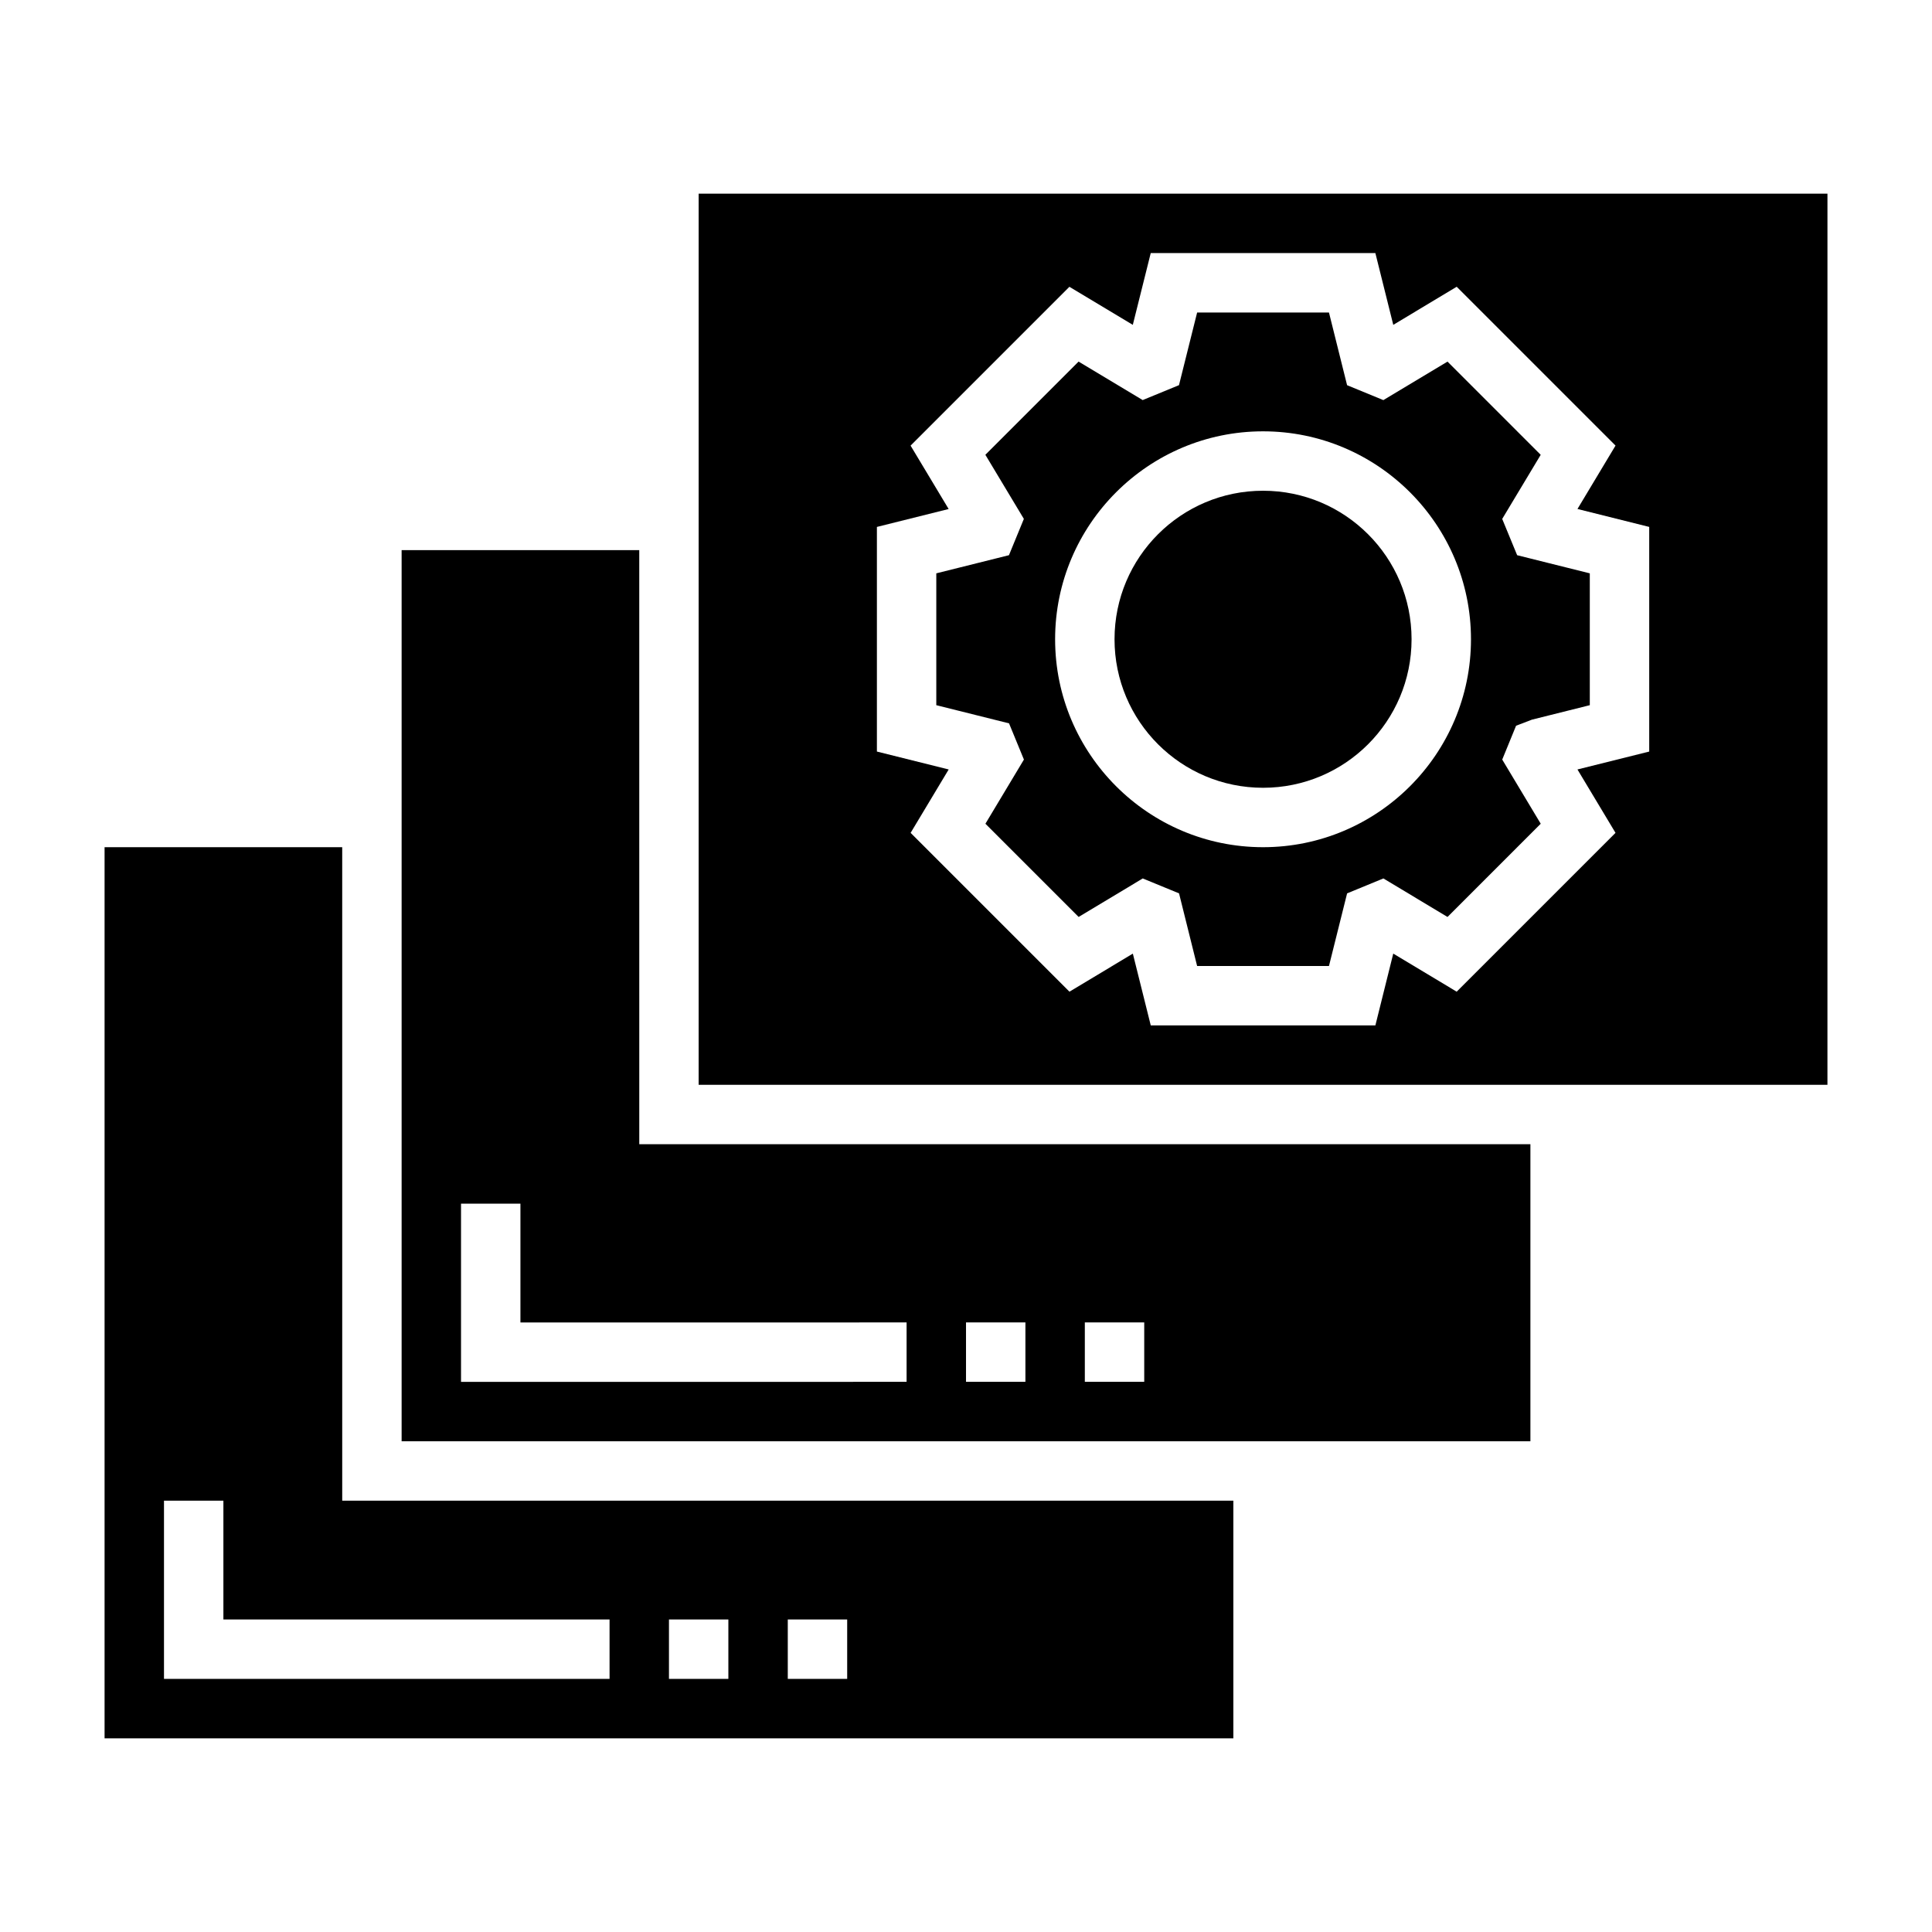
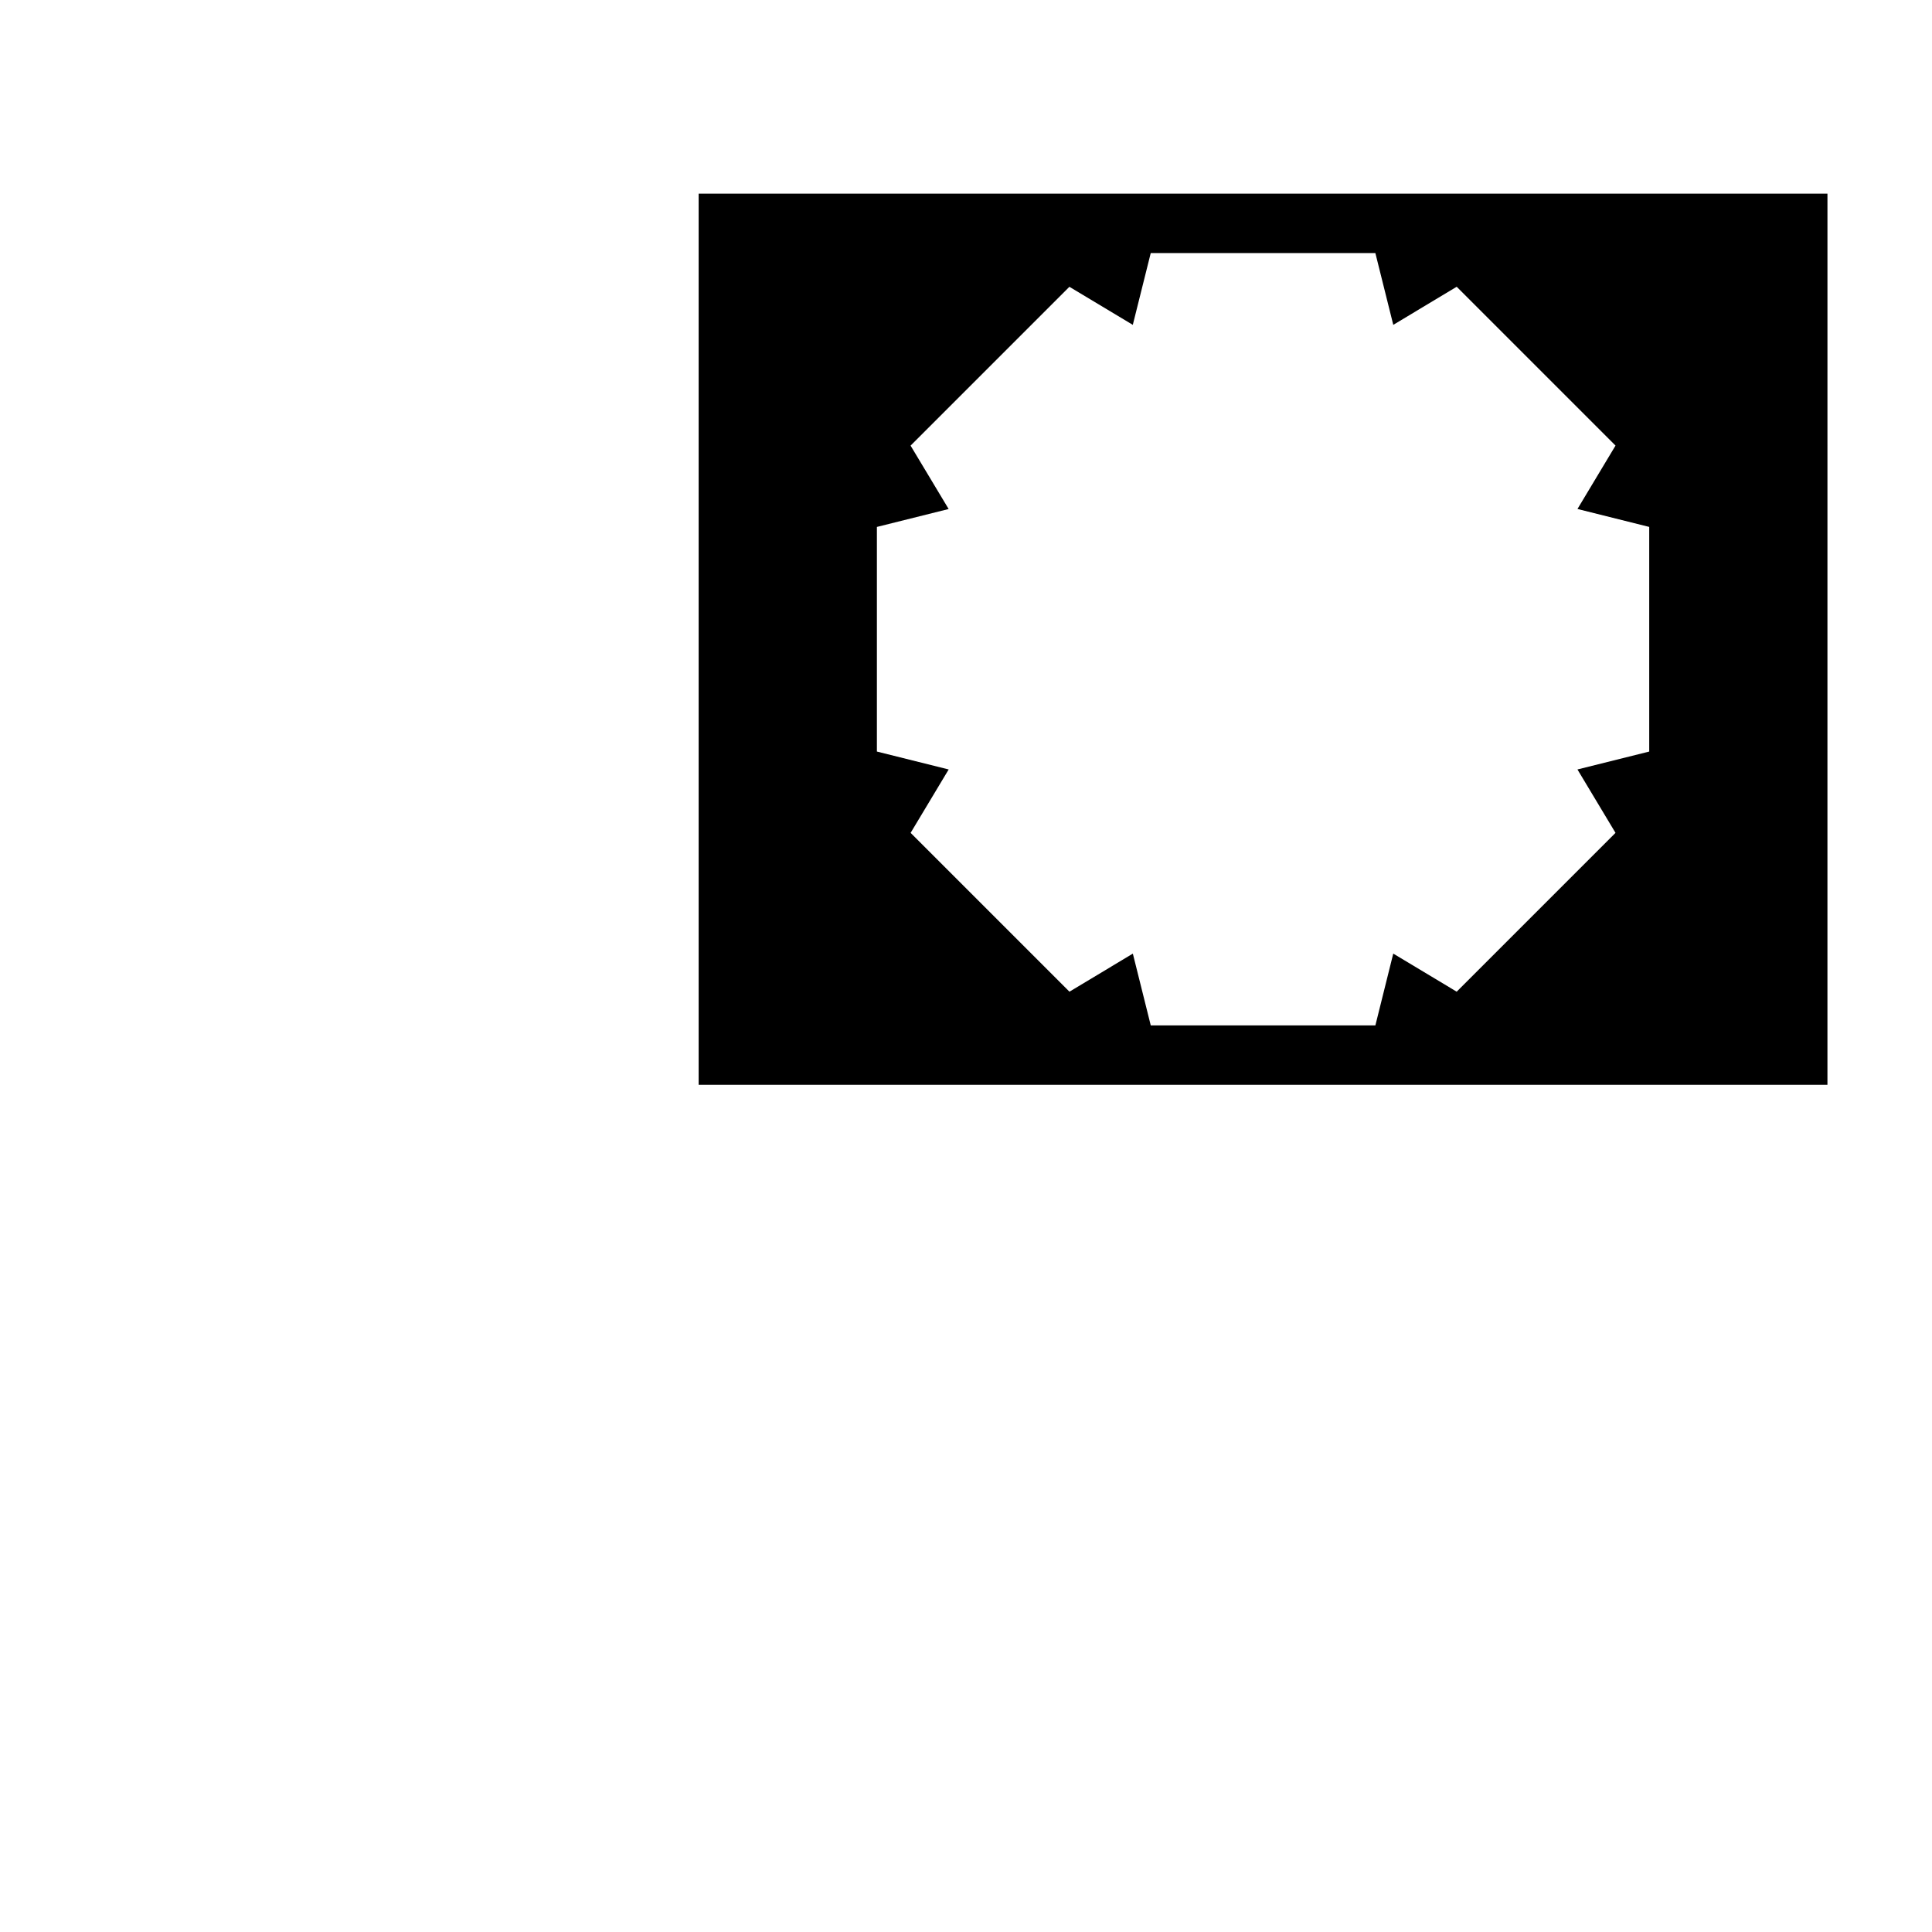
<svg xmlns="http://www.w3.org/2000/svg" fill="#000000" width="800px" height="800px" version="1.1" viewBox="144 144 512 512">
  <g>
-     <path d="m313.41 289.79h-62.977v236.16h299.14v-78.719h-236.16zm118.08 204.67h15.742v15.742h-15.742zm-31.488 0h15.742v15.742h-15.742zm-15.746 0v15.742l-118.08 0.004v-47.23h15.742v31.488z" />
-     <path d="m234.69 368.51h-62.977v236.16h299.14v-62.977h-236.16zm118.08 204.67h15.742v15.742h-15.742zm-31.488 0h15.742v15.742h-15.742zm-15.742 0v15.742h-118.08v-47.23h15.742v31.488z" />
-     <path d="m518.08 313.41c0 21.738-17.621 39.359-39.359 39.359s-39.359-17.621-39.359-39.359 17.621-39.359 39.359-39.359 39.359 17.621 39.359 39.359" />
-     <path d="m542.1 281.52 10.203-16.988-24.703-24.703-16.996 10.203-9.613-3.953-4.801-19.262h-34.938l-4.809 19.254-9.621 3.953-16.988-10.203-24.703 24.703 10.203 16.988-3.953 9.621-19.254 4.809v34.938l19.277 4.816 3.945 9.598-10.203 17.004 24.703 24.703 16.988-10.203 9.621 3.953 4.793 19.254h34.938l4.809-19.254 9.613-3.953 16.996 10.203 24.703-24.703-10.203-17.004 3.668-8.965 4.203-1.613 15.336-3.836v-34.938l-19.254-4.809zm-63.379 86.996c-30.387 0-55.105-24.719-55.105-55.105s24.719-55.105 55.105-55.105 55.105 24.719 55.105 55.105-24.719 55.105-55.105 55.105z" />
    <path d="m329.15 195.32v236.16h299.14l0.004-236.16zm251.91 147.85-19.02 4.746 10.086 16.801-42.09 42.09-16.809-10.094-4.738 19.027h-59.527l-4.746-19.02-16.801 10.086-42.09-42.09 10.086-16.801-19.023-4.746v-59.527l19.012-4.746-10.086-16.801 42.09-42.09 16.801 10.086 4.754-19.023h59.527l4.746 19.02 16.809-10.094 42.09 42.09-10.086 16.801 19.016 4.754z" />
  </g>
</svg>